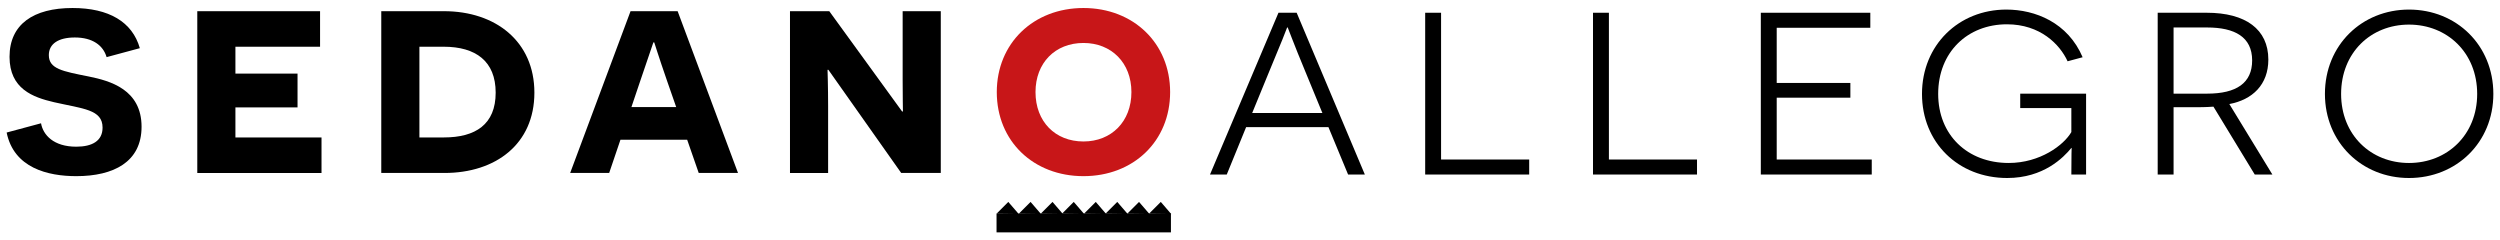
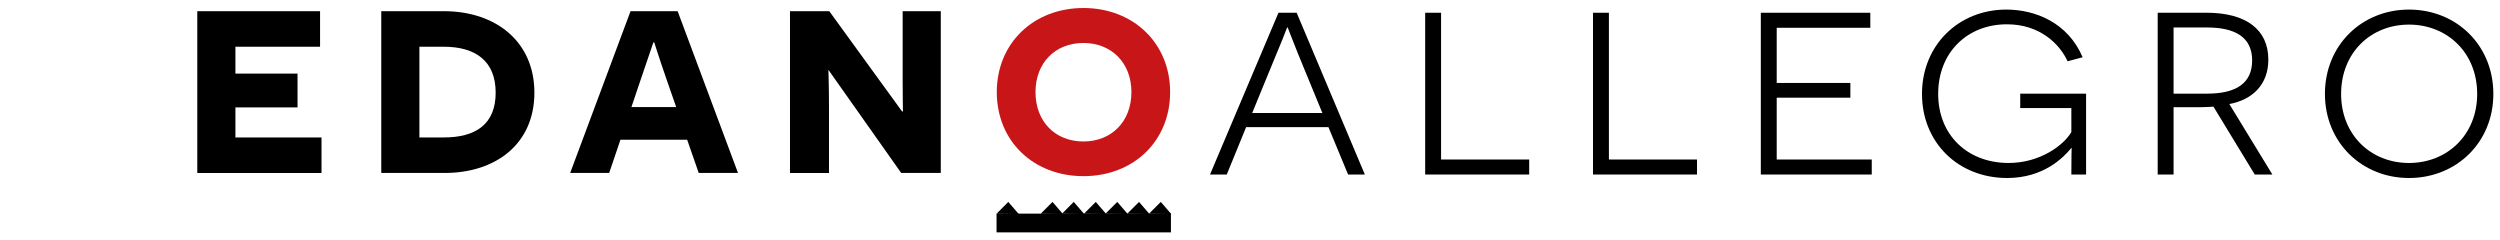
<svg xmlns="http://www.w3.org/2000/svg" version="1.1" id="Livello_1" x="0px" y="0px" width="312px" height="30px" viewBox="0 0 312 30" enable-background="new 0 0 312 30" xml:space="preserve">
  <g>
    <g>
      <rect x="124.368" y="26.66" width="21.764" height="2.34" />
      <polygon points="124.362,26.675 125.835,25.199 127.143,26.713   " />
-       <polygon points="127.14,26.675 128.615,25.199 129.921,26.713   " />
      <polygon points="129.877,26.675 131.353,25.199 132.657,26.713   " />
      <polygon points="132.529,26.675 134.004,25.199 135.311,26.713   " />
      <polygon points="135.276,26.675 136.751,25.199 138.058,26.713   " />
      <polygon points="137.96,26.675 139.435,25.199 140.741,26.713   " />
      <polygon points="140.676,26.675 142.15,25.199 143.457,26.713   " />
      <polygon points="143.391,26.675 144.867,25.199 146.171,26.713   " />
    </g>
    <g>
      <g>
        <path d="M155.515,15.869l-2.416,5.912h-2.091l8.545-20.19h2.271l8.509,20.19h-2.091l-2.452-5.912H155.515z M162.941,9.018     c-1.55-3.713-2.199-5.552-2.234-5.588h-0.072c0,0.037-0.793,2.056-2.38,5.841l-1.982,4.831h8.761L162.941,9.018z" />
        <path d="M177.863,1.591h1.983v18.316h10.997v1.874h-12.98V1.591z" />
        <path d="M198.807,1.591h1.984v18.316h10.996v1.874h-12.98V1.591z" />
        <path d="M219.75,1.591h13.665v1.875h-11.682v6.886h9.193v1.839h-9.193v7.716h11.861v1.874H219.75V1.591z" />
        <path d="M258.504,21.781c0-2.596,0.037-3.209,0.037-3.316h-0.037c-0.973,1.189-3.461,3.75-8.004,3.75     c-6.128,0-10.636-4.436-10.636-10.492c0-6.093,4.579-10.528,10.528-10.528c3.605,0,7.68,1.623,9.519,5.949l-1.876,0.504     c-0.974-2.127-3.424-4.615-7.57-4.615c-4.903,0-8.581,3.461-8.581,8.689c0,5.119,3.642,8.617,8.798,8.617     c3.93,0,6.887-2.235,7.822-3.857V13.49h-6.381v-1.803h8.22v10.095H258.504z" />
        <path d="M276.238,13.31c-0.901,0.071-1.839,0.071-2.343,0.071h-2.633v8.4h-1.982V1.591h6.129c4.831,0,7.68,2.056,7.68,5.841     c0,3.137-1.983,5.012-4.867,5.552l5.372,8.797h-2.2L276.238,13.31z M275.445,11.687c3.677,0,5.624-1.334,5.624-4.146     c0-2.92-2.163-4.111-5.624-4.111h-4.183v8.257H275.445z" />
        <path d="M300.642,1.195c5.913,0,10.528,4.435,10.528,10.528c0,6.057-4.615,10.492-10.528,10.492     c-5.876,0-10.491-4.436-10.491-10.492C290.15,5.629,294.766,1.195,300.642,1.195z M300.642,20.34c4.76,0,8.51-3.498,8.51-8.617     c0-5.155-3.75-8.653-8.51-8.653c-4.758,0-8.472,3.498-8.472,8.653C292.17,16.842,295.884,20.34,300.642,20.34z" />
      </g>
    </g>
-     <path d="M5.121,15.386c0.252,1.442,1.55,2.921,4.398,2.921c1.983,0,3.281-0.722,3.281-2.38c0-2.271-2.416-2.343-6.058-3.172   C4.111,12.141,1.19,11.095,1.19,7.093C1.19,3.019,4.183,1,9.05,1c4.543,0,7.464,1.731,8.401,5.012l-4.146,1.118   c-0.432-1.479-1.766-2.452-3.966-2.452c-2.055,0-3.245,0.794-3.245,2.199c0,1.731,1.73,2.019,4.975,2.668   c2.668,0.541,6.598,1.622,6.598,6.273c0,4.399-3.497,6.166-8.148,6.166c-3.534,0-7.788-1.009-8.689-5.444L5.121,15.386z" />
    <path d="M24.621,1.396h15.323v4.435H29.38v3.353h7.752v4.219H29.38v3.75h10.745v4.435H24.621V1.396z" />
    <path d="M55.407,1.396c6.453,0,11.285,3.786,11.285,10.167c0,6.417-4.832,10.023-11.213,10.023h-7.896V1.396H55.407z    M55.407,17.152c3.93,0,6.453-1.623,6.453-5.588c0-3.93-2.488-5.733-6.49-5.733h-3.028v11.321H55.407z" />
    <path d="M77.432,17.44l-1.407,4.146h-4.868l7.536-20.19h5.876l7.535,20.19h-4.903l-1.442-4.146H77.432z M83.272,10.157   c-1.154-3.317-1.586-4.795-1.623-4.867h-0.108l-1.73,5.083l-1.01,2.993h5.589L83.272,10.157z" />
-     <path d="M112.471,21.587l-9.086-12.872h-0.108c0,0.037,0.072,2.199,0.072,4.507v8.365H98.59V1.396h4.903l9.086,12.511h0.108   c0-0.036-0.036-1.911-0.036-3.966V1.396h4.759v20.19H112.471z" />
+     <path d="M112.471,21.587l-9.086-12.872c0,0.037,0.072,2.199,0.072,4.507v8.365H98.59V1.396h4.903l9.086,12.511h0.108   c0-0.036-0.036-1.911-0.036-3.966V1.396h4.759v20.19H112.471z" />
    <path fill="#C81618" d="M135.216,1c6.237,0,10.816,4.398,10.816,10.492c0,6.129-4.579,10.492-10.816,10.492   s-10.817-4.362-10.817-10.492C124.399,5.398,128.979,1,135.216,1z M135.216,17.656c3.497,0,5.985-2.487,5.985-6.165   c0-3.642-2.488-6.129-5.985-6.129c-3.534,0-5.985,2.488-5.985,6.129C129.231,15.169,131.683,17.656,135.216,17.656z" />
  </g>
</svg>